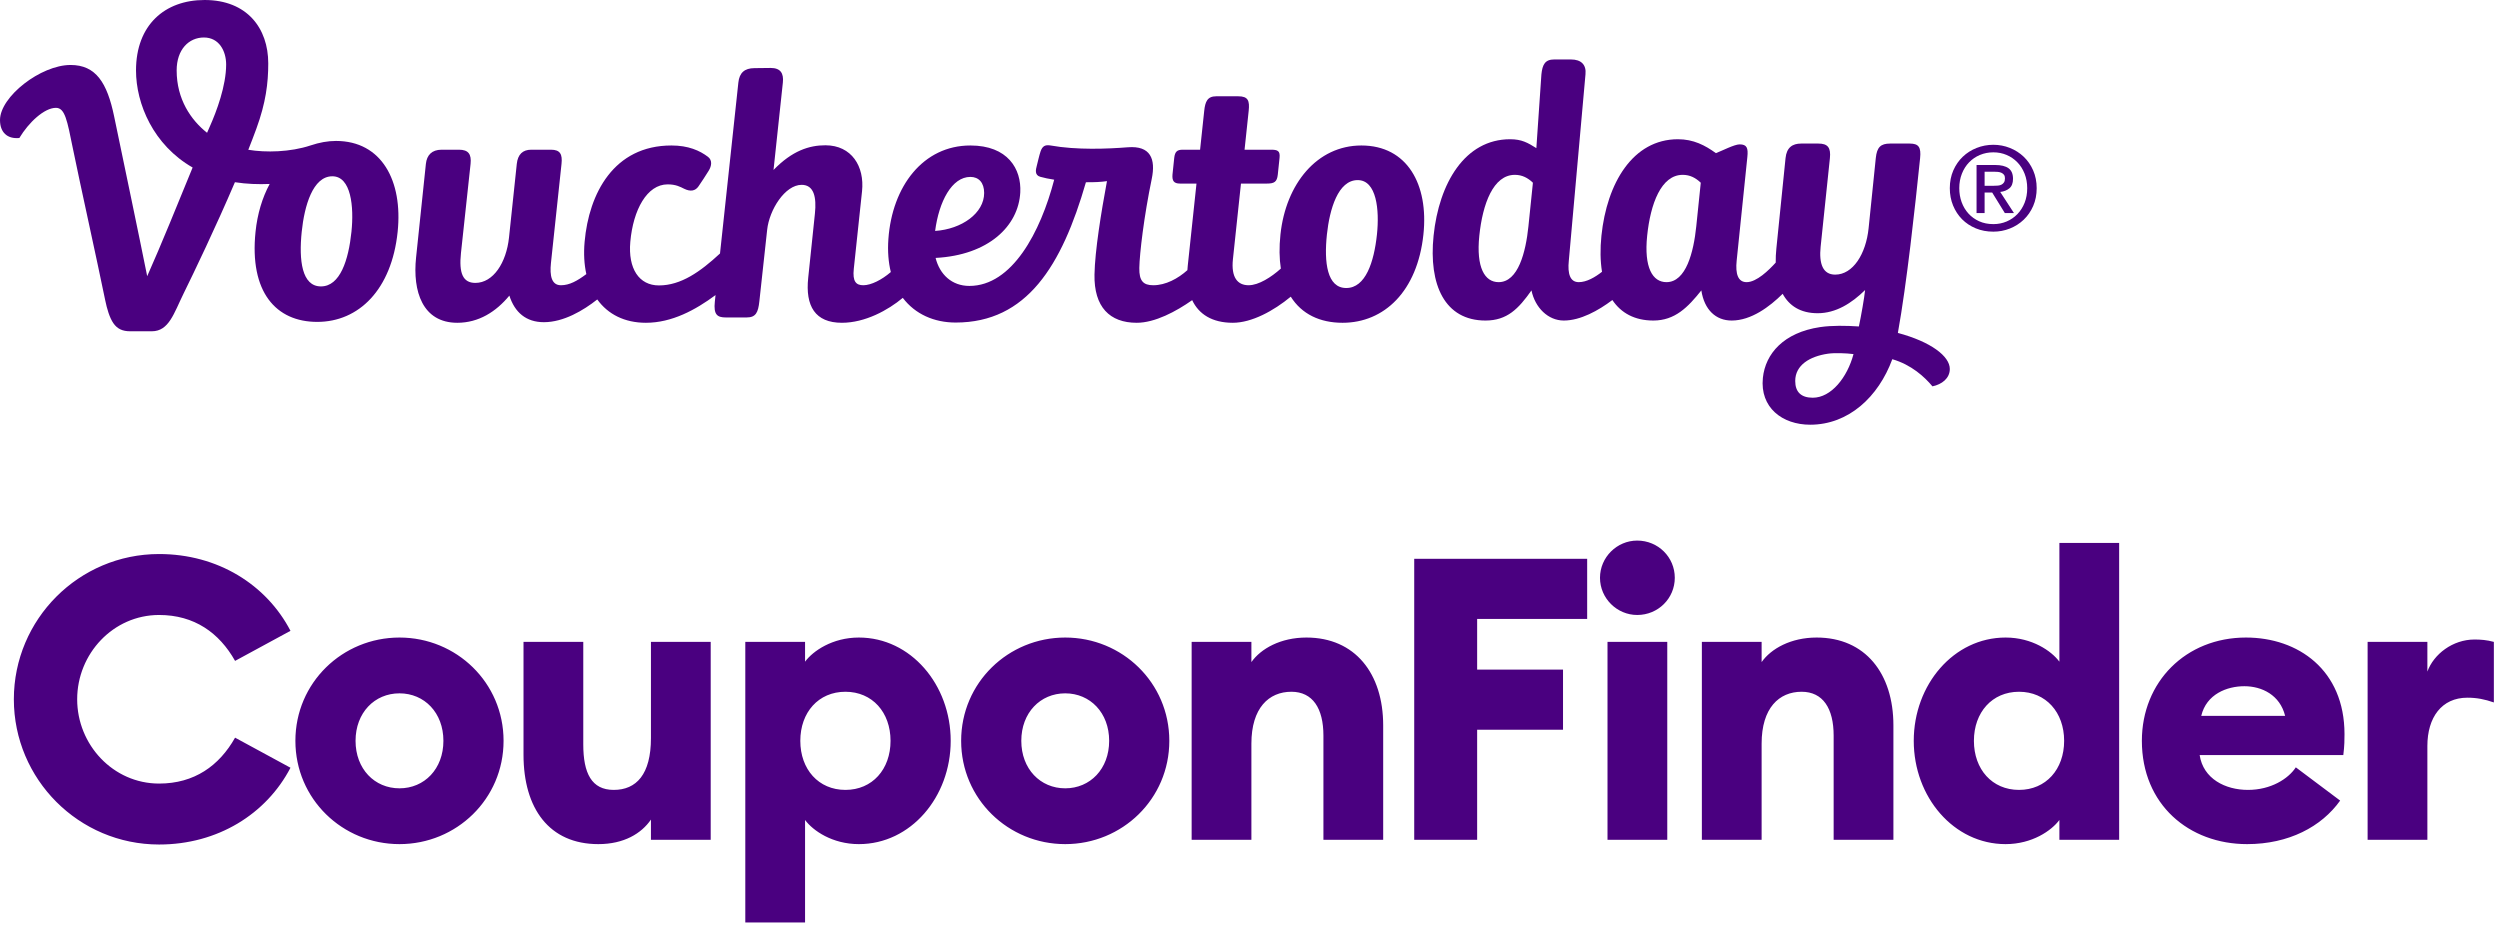
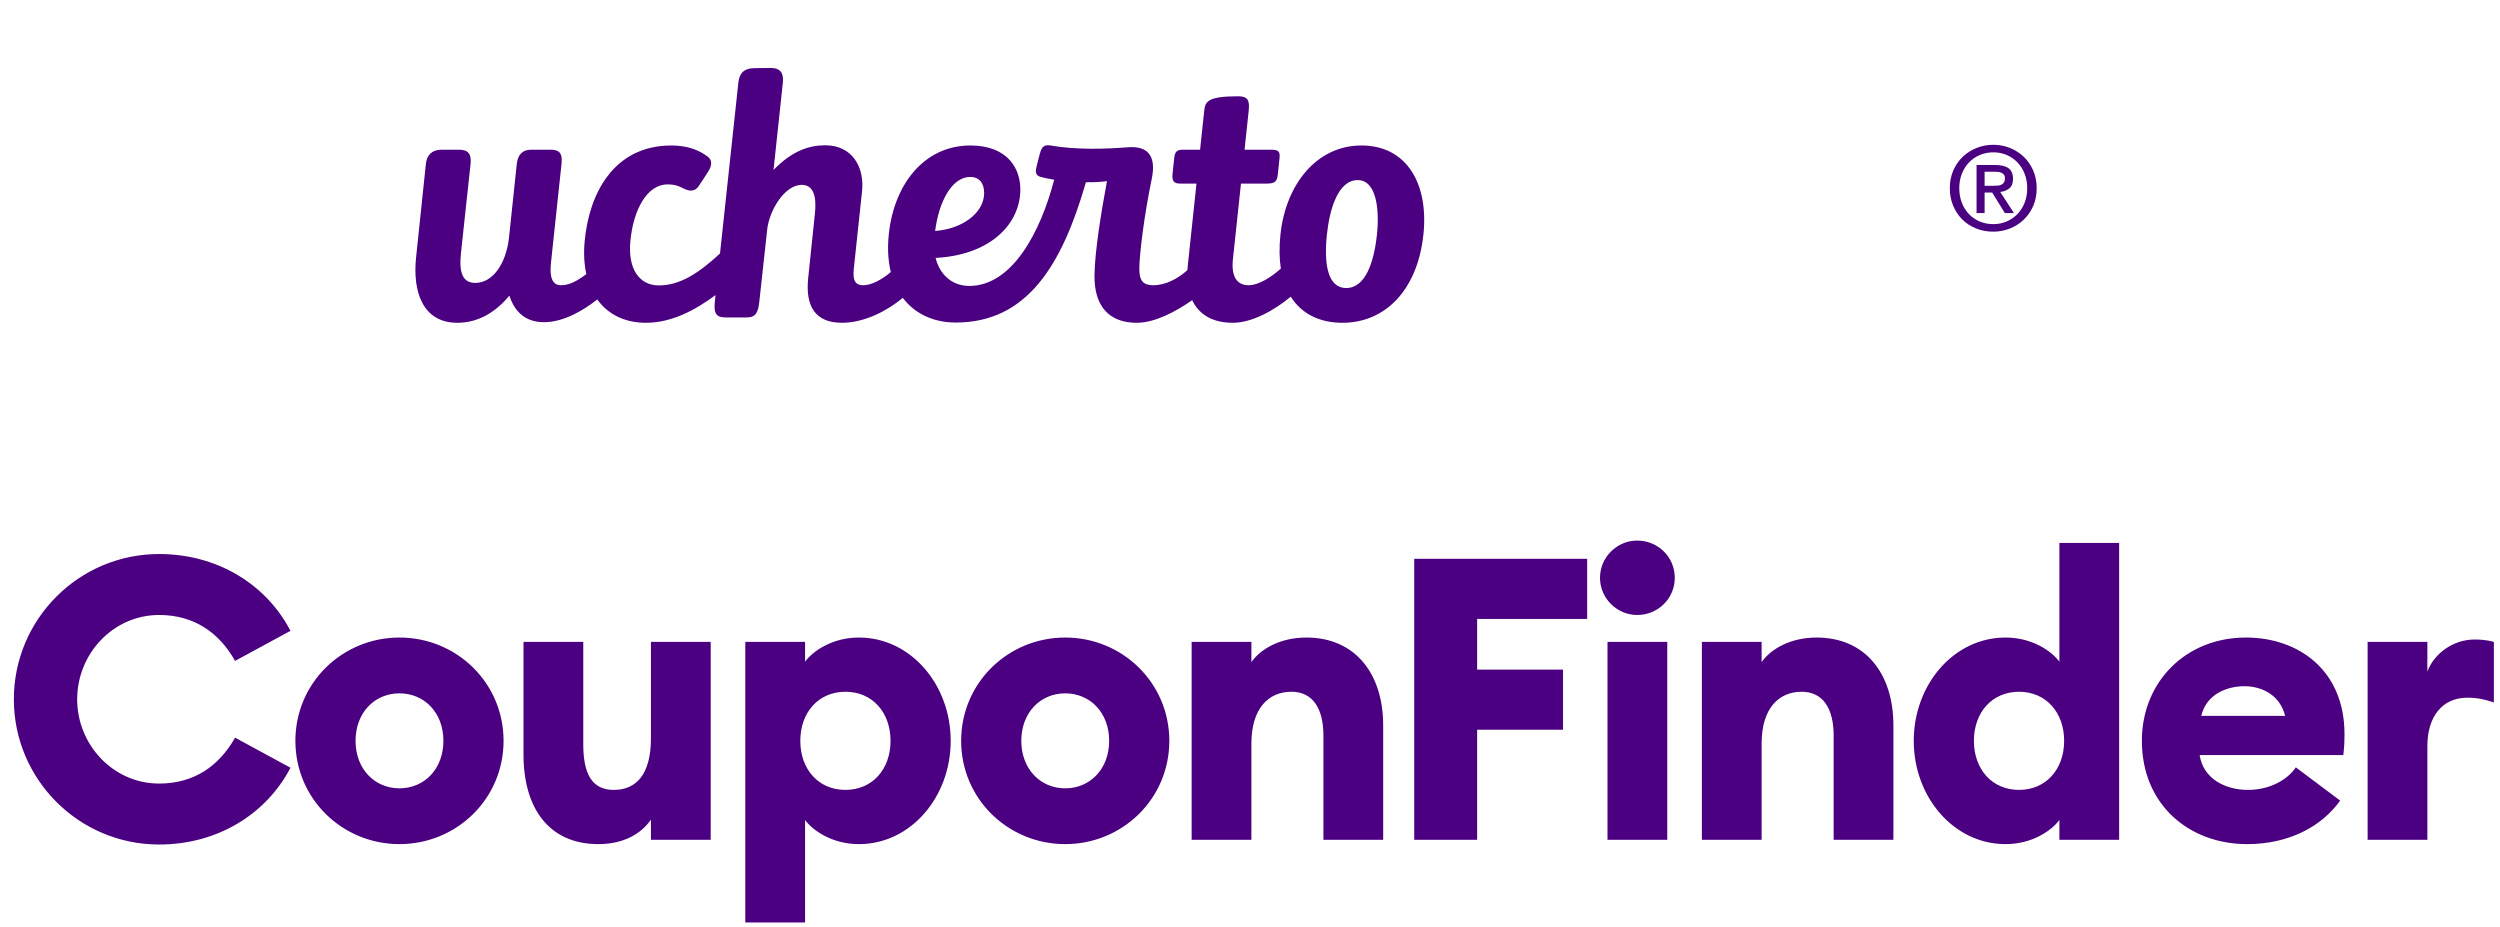
<svg xmlns="http://www.w3.org/2000/svg" width="259px" height="96px" viewBox="0 0 259 96" version="1.1">
  <title>Group 7</title>
  <g id="Website" stroke="none" stroke-width="1" fill="none" fill-rule="evenodd">
    <g id="index-copy-4" transform="translate(-720, -1589)" fill="#4A0080">
      <g id="Group-14" transform="translate(1, 1490)">
        <g id="Group-7" transform="translate(719, 99)">
          <path d="M16.482,87.492 C22.55,87.492 27.593,84.335 30.094,79.538 L24.354,76.422 C22.714,79.333 20.131,81.178 16.482,81.178 C11.726,81.178 7.995,77.16 7.995,72.445 C7.995,67.73 11.726,63.712 16.482,63.712 C20.131,63.712 22.714,65.557 24.354,68.468 L30.094,65.352 C27.593,60.555 22.55,57.398 16.482,57.398 C8.159,57.398 1.435,64.163 1.435,72.445 C1.435,80.727 8.159,87.492 16.482,87.492 Z M41.386,87.451 C47.29,87.451 52.169,82.777 52.169,76.75 C52.169,70.723 47.29,66.049 41.386,66.049 C35.482,66.049 30.603,70.723 30.603,76.75 C30.603,82.777 35.482,87.451 41.386,87.451 Z M41.386,81.67 C38.803,81.67 36.835,79.661 36.835,76.75 C36.835,73.839 38.803,71.83 41.386,71.83 C43.969,71.83 45.937,73.839 45.937,76.75 C45.937,79.661 43.969,81.67 41.386,81.67 Z M61.985,87.451 C64.65,87.451 66.454,86.344 67.438,84.909 L67.438,87 L73.629,87 L73.629,66.5 L67.438,66.5 L67.438,76.463 C67.438,80.235 65.921,81.834 63.584,81.834 C61.288,81.834 60.427,80.112 60.427,77.119 L60.427,66.5 L54.236,66.5 L54.236,78.185 C54.236,83.761 56.901,87.451 61.985,87.451 Z M83.404,95.569 L83.404,84.95 C84.224,86.057 86.233,87.451 88.98,87.451 C94.351,87.451 98.492,82.572 98.492,76.75 C98.492,70.928 94.351,66.049 88.98,66.049 C86.233,66.049 84.224,67.443 83.404,68.55 L83.404,66.5 L77.213,66.5 L77.213,95.569 L83.404,95.569 Z M87.586,81.834 C84.798,81.834 82.912,79.702 82.912,76.75 C82.912,73.798 84.798,71.666 87.586,71.666 C90.374,71.666 92.26,73.798 92.26,76.75 C92.26,79.702 90.374,81.834 87.586,81.834 Z M110.358,87.451 C116.262,87.451 121.141,82.777 121.141,76.75 C121.141,70.723 116.262,66.049 110.358,66.049 C104.454,66.049 99.575,70.723 99.575,76.75 C99.575,82.777 104.454,87.451 110.358,87.451 Z M110.358,81.67 C107.775,81.67 105.807,79.661 105.807,76.75 C105.807,73.839 107.775,71.83 110.358,71.83 C112.941,71.83 114.909,73.839 114.909,76.75 C114.909,79.661 112.941,81.67 110.358,81.67 Z M129.645,87 L129.645,77.037 C129.645,73.347 131.449,71.666 133.786,71.666 C136,71.666 137.107,73.388 137.107,76.217 L137.107,87 L143.298,87 L143.298,75.151 C143.298,69.78 140.387,66.049 135.344,66.049 C132.679,66.049 130.629,67.197 129.645,68.591 L129.645,66.5 L123.454,66.5 L123.454,87 L129.645,87 Z M153.032,87 L153.032,75.602 L161.929,75.602 L161.929,69.37 L153.032,69.37 L153.032,64.122 L164.43,64.122 L164.43,57.89 L146.513,57.89 L146.513,87 L153.032,87 Z M169.613,63.712 C171.786,63.712 173.508,61.99 173.508,59.858 C173.508,57.726 171.786,56.004 169.613,56.004 C167.522,56.004 165.759,57.726 165.759,59.858 C165.759,61.99 167.522,63.712 169.613,63.712 Z M172.729,87 L172.729,66.5 L166.538,66.5 L166.538,87 L172.729,87 Z M182.504,87 L182.504,77.037 C182.504,73.347 184.308,71.666 186.645,71.666 C188.859,71.666 189.966,73.388 189.966,76.217 L189.966,87 L196.157,87 L196.157,75.151 C196.157,69.78 193.246,66.049 188.203,66.049 C185.538,66.049 183.488,67.197 182.504,68.591 L182.504,66.5 L176.313,66.5 L176.313,87 L182.504,87 Z M207.777,87.451 C210.524,87.451 212.533,86.057 213.353,84.95 L213.353,87 L219.544,87 L219.544,56.25 L213.353,56.25 L213.353,68.55 C212.533,67.443 210.524,66.049 207.777,66.049 C202.406,66.049 198.265,70.928 198.265,76.75 C198.265,82.572 202.406,87.451 207.777,87.451 Z M209.171,81.834 C206.383,81.834 204.497,79.702 204.497,76.75 C204.497,73.798 206.383,71.666 209.171,71.666 C211.959,71.666 213.845,73.798 213.845,76.75 C213.845,79.702 211.959,81.834 209.171,81.834 Z M232.804,87.451 C237.109,87.451 240.512,85.647 242.439,82.941 L237.847,79.497 C237.068,80.686 235.264,81.834 232.886,81.834 C230.549,81.834 228.253,80.686 227.884,78.226 L242.767,78.226 C242.89,77.242 242.89,76.586 242.89,76.053 C242.89,69.411 238.093,66.049 232.681,66.049 C226.449,66.049 221.898,70.641 221.898,76.75 C221.898,83.351 226.777,87.451 232.804,87.451 Z M236.74,74.167 L228.048,74.167 C228.581,71.912 230.713,71.092 232.517,71.092 C234.321,71.092 236.207,71.994 236.74,74.167 Z M251.476,87 L251.476,77.283 C251.476,74.331 252.952,72.281 255.617,72.281 C256.601,72.281 257.421,72.445 258.364,72.773 L258.364,66.5 C257.626,66.295 256.97,66.254 256.355,66.254 C254.1,66.254 252.132,67.771 251.476,69.575 L251.476,66.5 L245.285,66.5 L245.285,87 L251.476,87 Z" id="CouponFinder" fill-rule="nonzero" />
          <g id="Group">
            <g id="Vouchertoday_logo_purple">
-               <path d="M36.411,24.009 C36.109,26.933 35.24,29.672 33.249,29.672 C31.274,29.672 30.951,26.982 31.258,24.009 C31.536,21.328 32.406,18.263 34.43,18.263 C36.38,18.263 36.68,21.415 36.411,24.009 Z M18.302,7.295 C18.302,5.111 19.577,3.884 21.126,3.884 C22.706,3.884 23.429,5.296 23.429,6.686 C23.429,8.891 22.428,11.558 21.742,13.095 C21.654,13.29 21.557,13.513 21.452,13.757 C19.782,12.433 18.302,10.294 18.302,7.295 Z M32.169,15.068 C30.081,15.763 27.526,15.819 25.724,15.517 C26.022,14.767 26.303,14.032 26.561,13.326 C27.54,10.644 27.791,8.617 27.791,6.562 C27.791,2.939 25.608,0 21.193,0 C17.07,0 14.091,2.59 14.091,7.295 C14.091,10.777 15.894,15.025 19.956,17.355 C18.515,20.873 16.676,25.42 15.249,28.615 C14.418,24.462 12.91,17.283 11.824,12.058 C11.099,8.564 9.934,6.732 7.311,6.732 C4.22,6.732 0,10.018 0,12.437 C0,13.697 0.739,14.419 2.004,14.297 C2.977,12.678 4.59,11.172 5.796,11.172 C6.732,11.172 6.961,12.475 7.542,15.342 C8.246,18.812 10.037,26.885 10.901,31.112 C11.084,32.005 11.351,32.915 11.753,33.494 C12.156,34.072 12.692,34.32 13.477,34.32 C14.71,34.32 15.022,34.32 15.734,34.32 C17.5,34.32 18.02,32.445 19.002,30.446 C20.088,28.237 22.34,23.553 24.338,18.877 C25.549,19.069 26.789,19.107 27.938,19.058 C27.17,20.48 26.664,22.168 26.474,24.009 C25.828,30.244 28.577,33.348 32.868,33.348 C37.159,33.348 40.575,30.021 41.197,24.009 C41.743,18.728 39.538,14.602 34.808,14.602 C33.951,14.602 33.097,14.759 32.169,15.068 L32.169,15.068 Z" id="Fill-1" />
-               <path d="M142.652,24.29 C142.348,27.154 141.473,29.838 139.471,29.838 C137.484,29.838 137.159,27.202 137.468,24.29 C137.748,21.663 138.622,18.659 140.658,18.659 C142.62,18.659 142.922,21.748 142.652,24.29 Z M100.533,18.328 C101.392,18.328 101.958,18.916 101.958,19.992 C101.958,22.084 99.645,23.737 96.879,23.926 C97.278,20.864 98.613,18.328 100.533,18.328 Z M141.039,15.072 C136.453,15.072 133.213,19.043 132.655,24.29 C132.515,25.612 132.535,26.79 132.696,27.825 C131.701,28.717 130.398,29.551 129.357,29.551 C128.205,29.551 127.531,28.74 127.731,26.851 C127.872,25.529 128.206,22.386 128.564,19.018 L131.261,19.018 C132.004,19.018 132.298,18.847 132.378,18.1 C132.401,17.877 132.526,16.687 132.561,16.355 C132.636,15.638 132.376,15.51 131.688,15.51 L128.936,15.51 C129.09,14.063 129.237,12.676 129.364,11.483 C129.475,10.435 129.31,9.975 128.281,9.975 C127.55,9.975 126.556,9.975 125.995,9.975 C125.092,9.975 124.858,10.526 124.757,11.483 C124.645,12.528 124.495,13.943 124.329,15.51 L122.538,15.51 C121.971,15.51 121.726,15.682 121.649,16.365 C121.588,16.893 121.491,17.784 121.468,18.098 C121.423,18.734 121.609,19.018 122.25,19.018 L123.956,19.018 C123.593,22.43 123.229,25.86 123.05,27.541 C123.034,27.692 123.023,27.84 123.014,27.988 C122.041,28.861 120.768,29.551 119.479,29.551 C118.444,29.551 118.009,29.103 118.033,27.759 C118.06,26.256 118.521,22.388 119.32,18.534 C119.751,16.459 119.19,15.072 116.844,15.258 C114.731,15.425 111.548,15.556 108.84,15.072 C108.299,14.975 107.993,15.122 107.802,15.688 C107.66,16.106 107.525,16.742 107.413,17.168 C107.312,17.553 107.156,18.143 107.774,18.317 C108.191,18.435 108.684,18.535 109.214,18.617 C107.799,24.052 104.852,29.622 100.425,29.622 C98.606,29.622 97.353,28.426 96.928,26.721 C102.408,26.431 105.515,23.428 105.701,19.929 C105.83,17.505 104.405,15.072 100.53,15.072 C95.641,15.072 92.424,19.297 92.037,24.763 C91.946,26.042 92.042,27.183 92.289,28.184 C91.345,28.999 90.247,29.545 89.45,29.551 C88.675,29.557 88.314,29.152 88.452,27.855 C88.643,26.06 89.107,21.694 89.307,19.813 C89.58,17.246 88.236,15.051 85.508,15.051 C83.847,15.051 82.078,15.605 80.137,17.608 C80.588,13.368 80.969,9.824 81.105,8.547 C81.207,7.583 80.854,7.04 79.843,7.04 C79.254,7.04 78.94,7.059 78.168,7.059 C77.124,7.059 76.601,7.553 76.495,8.547 C76.281,10.561 75.247,20.169 74.593,26.261 C72.549,28.154 70.55,29.57 68.264,29.57 C66.21,29.57 65.053,27.838 65.3,25.053 C65.595,21.727 67.034,19.101 69.168,19.101 C70.024,19.101 70.478,19.358 70.876,19.554 C71.559,19.89 72.044,19.767 72.363,19.308 C72.728,18.783 73.078,18.23 73.415,17.695 C73.734,17.186 73.809,16.597 73.347,16.248 C72.494,15.602 71.319,15.072 69.561,15.072 C63.596,15.072 61.01,20.034 60.566,25.053 C60.457,26.278 60.523,27.399 60.744,28.397 C59.816,29.091 59.005,29.551 58.115,29.551 C57.143,29.551 56.938,28.57 57.078,27.251 C57.261,25.526 58.028,18.343 58.173,16.979 C58.279,15.98 58.036,15.51 57.083,15.51 C56.414,15.51 56.126,15.51 55.035,15.51 C54.161,15.51 53.644,15.989 53.539,16.979 C53.353,18.729 52.886,23.17 52.733,24.612 C52.455,27.227 51.097,29.309 49.247,29.309 C47.954,29.309 47.534,28.304 47.755,26.219 C47.871,25.13 48.625,18.155 48.751,16.979 C48.858,15.968 48.521,15.51 47.553,15.51 C46.691,15.51 46.747,15.51 45.749,15.51 C44.744,15.51 44.217,16.068 44.121,16.979 C43.792,20.066 43.374,24.152 43.106,26.67 C42.733,30.181 43.776,33.44 47.377,33.44 C49.585,33.44 51.387,32.303 52.77,30.625 C53.33,32.37 54.508,33.379 56.348,33.379 C58.378,33.379 60.424,32.175 61.877,31.023 C62.982,32.562 64.713,33.44 66.915,33.44 C69.611,33.44 72.061,32.104 74.13,30.569 C74.096,30.885 74.072,31.117 74.057,31.249 C73.913,32.606 74.306,32.888 75.202,32.888 C76.038,32.888 76.537,32.888 77.359,32.888 C78.31,32.888 78.548,32.364 78.67,31.214 C78.897,29.085 79.3,25.469 79.476,23.819 C79.698,21.722 81.333,19.149 83.051,19.149 C84.32,19.149 84.607,20.418 84.425,22.13 C84.241,23.855 83.984,26.395 83.731,28.776 C83.419,31.718 84.45,33.44 87.221,33.44 C89.618,33.44 92.007,32.135 93.529,30.857 C94.808,32.548 96.778,33.416 99.001,33.416 C106.378,33.416 110.004,27.537 112.502,18.88 C113.346,18.89 114.118,18.853 114.682,18.764 C114.079,22.013 113.434,25.978 113.389,28.448 C113.329,31.803 114.966,33.44 117.763,33.44 C119.655,33.44 121.84,32.271 123.51,31.095 C124.19,32.538 125.562,33.44 127.718,33.44 C129.689,33.44 131.96,32.195 133.724,30.736 C134.854,32.539 136.74,33.44 139.088,33.44 C143.404,33.44 146.84,30.181 147.466,24.29 C148.015,19.115 145.796,15.072 141.039,15.072 L141.039,15.072 Z" id="Fill-3" />
-               <path d="M187.801,41.204 C186.62,41.204 185.985,40.633 185.985,39.469 C185.985,37.816 187.505,36.922 189.348,36.647 C190.049,36.542 191.252,36.584 192.023,36.684 C191.382,39.098 189.717,41.204 187.801,41.204 Z M175.732,23.462 C175.459,26.111 174.678,29.231 172.644,29.231 C171.209,29.231 170.305,27.727 170.646,24.421 C170.986,21.128 172.088,18.114 174.328,18.114 C175.088,18.114 175.677,18.429 176.2,18.931 C176.093,19.963 175.882,22.007 175.732,23.462 Z M158.343,23.462 C158.07,26.111 157.289,29.231 155.256,29.231 C153.82,29.231 152.916,27.727 153.257,24.421 C153.597,21.128 154.699,18.114 156.938,18.114 C157.699,18.114 158.287,18.429 158.81,18.931 C158.704,19.963 158.493,22.007 158.343,23.462 Z M196.62,34.492 C197.542,29.389 198.399,21.463 198.924,16.374 C199.04,15.242 198.766,14.873 197.85,14.873 C197.186,14.873 196.9,14.873 195.817,14.873 C194.846,14.873 194.448,15.242 194.332,16.374 C194.147,18.164 193.739,22.174 193.587,23.648 C193.311,26.322 191.963,28.451 190.126,28.451 C188.844,28.451 188.436,27.325 188.618,25.557 C188.733,24.444 189.455,17.578 189.579,16.374 C189.69,15.291 189.351,14.873 188.39,14.873 C187.744,14.873 187.251,14.873 186.6,14.873 C185.709,14.873 185.097,15.267 184.983,16.374 C184.657,19.531 184.296,23.177 184.031,25.752 C183.98,26.249 183.957,26.735 183.964,27.207 C183.246,27.994 181.99,29.231 180.949,29.231 C180.052,29.231 179.778,28.37 179.918,27.009 L181.027,16.257 C181.123,15.328 180.978,14.957 180.222,14.957 C179.686,14.957 178.413,15.619 177.767,15.867 C176.646,15.05 175.438,14.425 173.838,14.425 C169.158,14.425 166.471,18.968 165.908,24.421 C165.768,25.782 165.787,27.041 165.968,28.157 C165.247,28.726 164.371,29.231 163.559,29.231 C162.663,29.231 162.389,28.37 162.529,27.009 L164.256,7.701 C164.358,6.716 163.82,6.16 162.749,6.16 C162.165,6.16 161.782,6.16 161.015,6.16 C160.071,6.16 159.795,6.685 159.69,7.701 L159.166,15.347 C158.279,14.789 157.654,14.425 156.449,14.425 C151.768,14.425 149.081,18.968 148.519,24.421 C147.993,29.524 149.685,33.208 153.897,33.208 C156.136,33.208 157.317,31.993 158.66,30.086 C159.031,31.87 160.378,33.208 162.009,33.208 C163.731,33.208 165.585,32.182 167.042,31.083 C167.942,32.425 169.346,33.208 171.286,33.208 C173.525,33.208 174.869,31.831 176.259,30.086 C176.566,32.103 177.767,33.208 179.398,33.208 C181.432,33.208 183.331,31.774 184.685,30.438 C185.352,31.669 186.515,32.45 188.307,32.45 C190.2,32.45 191.824,31.421 193.224,30.048 C193.139,30.874 192.829,32.645 192.581,33.821 C191.275,33.734 189.778,33.706 188.559,33.888 C184.794,34.449 182.893,36.64 182.634,39.147 C182.317,42.223 184.648,44 187.533,44 C191.511,44 194.605,41.121 196.043,37.213 C198.026,37.789 199.387,39.048 200.202,40.026 C201.179,39.822 202,39.196 202,38.225 C202,36.906 200.043,35.409 196.62,34.492 L196.62,34.492 Z" id="Fill-4" />
+               <path d="M142.652,24.29 C142.348,27.154 141.473,29.838 139.471,29.838 C137.484,29.838 137.159,27.202 137.468,24.29 C137.748,21.663 138.622,18.659 140.658,18.659 C142.62,18.659 142.922,21.748 142.652,24.29 Z M100.533,18.328 C101.392,18.328 101.958,18.916 101.958,19.992 C101.958,22.084 99.645,23.737 96.879,23.926 C97.278,20.864 98.613,18.328 100.533,18.328 Z M141.039,15.072 C136.453,15.072 133.213,19.043 132.655,24.29 C132.515,25.612 132.535,26.79 132.696,27.825 C131.701,28.717 130.398,29.551 129.357,29.551 C128.205,29.551 127.531,28.74 127.731,26.851 C127.872,25.529 128.206,22.386 128.564,19.018 L131.261,19.018 C132.004,19.018 132.298,18.847 132.378,18.1 C132.401,17.877 132.526,16.687 132.561,16.355 C132.636,15.638 132.376,15.51 131.688,15.51 L128.936,15.51 C129.09,14.063 129.237,12.676 129.364,11.483 C129.475,10.435 129.31,9.975 128.281,9.975 C125.092,9.975 124.858,10.526 124.757,11.483 C124.645,12.528 124.495,13.943 124.329,15.51 L122.538,15.51 C121.971,15.51 121.726,15.682 121.649,16.365 C121.588,16.893 121.491,17.784 121.468,18.098 C121.423,18.734 121.609,19.018 122.25,19.018 L123.956,19.018 C123.593,22.43 123.229,25.86 123.05,27.541 C123.034,27.692 123.023,27.84 123.014,27.988 C122.041,28.861 120.768,29.551 119.479,29.551 C118.444,29.551 118.009,29.103 118.033,27.759 C118.06,26.256 118.521,22.388 119.32,18.534 C119.751,16.459 119.19,15.072 116.844,15.258 C114.731,15.425 111.548,15.556 108.84,15.072 C108.299,14.975 107.993,15.122 107.802,15.688 C107.66,16.106 107.525,16.742 107.413,17.168 C107.312,17.553 107.156,18.143 107.774,18.317 C108.191,18.435 108.684,18.535 109.214,18.617 C107.799,24.052 104.852,29.622 100.425,29.622 C98.606,29.622 97.353,28.426 96.928,26.721 C102.408,26.431 105.515,23.428 105.701,19.929 C105.83,17.505 104.405,15.072 100.53,15.072 C95.641,15.072 92.424,19.297 92.037,24.763 C91.946,26.042 92.042,27.183 92.289,28.184 C91.345,28.999 90.247,29.545 89.45,29.551 C88.675,29.557 88.314,29.152 88.452,27.855 C88.643,26.06 89.107,21.694 89.307,19.813 C89.58,17.246 88.236,15.051 85.508,15.051 C83.847,15.051 82.078,15.605 80.137,17.608 C80.588,13.368 80.969,9.824 81.105,8.547 C81.207,7.583 80.854,7.04 79.843,7.04 C79.254,7.04 78.94,7.059 78.168,7.059 C77.124,7.059 76.601,7.553 76.495,8.547 C76.281,10.561 75.247,20.169 74.593,26.261 C72.549,28.154 70.55,29.57 68.264,29.57 C66.21,29.57 65.053,27.838 65.3,25.053 C65.595,21.727 67.034,19.101 69.168,19.101 C70.024,19.101 70.478,19.358 70.876,19.554 C71.559,19.89 72.044,19.767 72.363,19.308 C72.728,18.783 73.078,18.23 73.415,17.695 C73.734,17.186 73.809,16.597 73.347,16.248 C72.494,15.602 71.319,15.072 69.561,15.072 C63.596,15.072 61.01,20.034 60.566,25.053 C60.457,26.278 60.523,27.399 60.744,28.397 C59.816,29.091 59.005,29.551 58.115,29.551 C57.143,29.551 56.938,28.57 57.078,27.251 C57.261,25.526 58.028,18.343 58.173,16.979 C58.279,15.98 58.036,15.51 57.083,15.51 C56.414,15.51 56.126,15.51 55.035,15.51 C54.161,15.51 53.644,15.989 53.539,16.979 C53.353,18.729 52.886,23.17 52.733,24.612 C52.455,27.227 51.097,29.309 49.247,29.309 C47.954,29.309 47.534,28.304 47.755,26.219 C47.871,25.13 48.625,18.155 48.751,16.979 C48.858,15.968 48.521,15.51 47.553,15.51 C46.691,15.51 46.747,15.51 45.749,15.51 C44.744,15.51 44.217,16.068 44.121,16.979 C43.792,20.066 43.374,24.152 43.106,26.67 C42.733,30.181 43.776,33.44 47.377,33.44 C49.585,33.44 51.387,32.303 52.77,30.625 C53.33,32.37 54.508,33.379 56.348,33.379 C58.378,33.379 60.424,32.175 61.877,31.023 C62.982,32.562 64.713,33.44 66.915,33.44 C69.611,33.44 72.061,32.104 74.13,30.569 C74.096,30.885 74.072,31.117 74.057,31.249 C73.913,32.606 74.306,32.888 75.202,32.888 C76.038,32.888 76.537,32.888 77.359,32.888 C78.31,32.888 78.548,32.364 78.67,31.214 C78.897,29.085 79.3,25.469 79.476,23.819 C79.698,21.722 81.333,19.149 83.051,19.149 C84.32,19.149 84.607,20.418 84.425,22.13 C84.241,23.855 83.984,26.395 83.731,28.776 C83.419,31.718 84.45,33.44 87.221,33.44 C89.618,33.44 92.007,32.135 93.529,30.857 C94.808,32.548 96.778,33.416 99.001,33.416 C106.378,33.416 110.004,27.537 112.502,18.88 C113.346,18.89 114.118,18.853 114.682,18.764 C114.079,22.013 113.434,25.978 113.389,28.448 C113.329,31.803 114.966,33.44 117.763,33.44 C119.655,33.44 121.84,32.271 123.51,31.095 C124.19,32.538 125.562,33.44 127.718,33.44 C129.689,33.44 131.96,32.195 133.724,30.736 C134.854,32.539 136.74,33.44 139.088,33.44 C143.404,33.44 146.84,30.181 147.466,24.29 C148.015,19.115 145.796,15.072 141.039,15.072 L141.039,15.072 Z" id="Fill-3" />
            </g>
            <path d="M206.512,24 C207.109,24 207.679,23.892 208.223,23.675 C208.766,23.459 209.245,23.154 209.657,22.761 C210.07,22.368 210.397,21.894 210.638,21.341 C210.879,20.787 211,20.174 211,19.5 C211,18.826 210.879,18.213 210.638,17.659 C210.397,17.106 210.07,16.632 209.657,16.239 C209.245,15.846 208.766,15.541 208.223,15.325 C207.679,15.108 207.109,15 206.512,15 C205.907,15 205.331,15.108 204.783,15.325 C204.236,15.541 203.755,15.846 203.343,16.239 C202.93,16.632 202.603,17.106 202.362,17.659 C202.121,18.213 202,18.826 202,19.5 C202,20.142 202.112,20.737 202.337,21.287 C202.562,21.836 202.873,22.311 203.269,22.713 C203.666,23.114 204.14,23.428 204.691,23.657 C205.243,23.886 205.85,24 206.512,24 Z M206.512,23.218 C205.965,23.218 205.474,23.12 205.041,22.923 C204.608,22.727 204.238,22.46 203.931,22.123 C203.625,21.786 203.39,21.393 203.226,20.944 C203.063,20.495 202.981,20.013 202.981,19.5 C202.981,18.955 203.071,18.453 203.251,17.996 C203.431,17.539 203.68,17.146 203.999,16.817 C204.317,16.488 204.691,16.233 205.121,16.053 C205.55,15.872 206.014,15.782 206.512,15.782 C207.003,15.782 207.46,15.872 207.886,16.053 C208.311,16.233 208.683,16.488 209.001,16.817 C209.32,17.146 209.569,17.539 209.749,17.996 C209.929,18.453 210.019,18.955 210.019,19.5 C210.019,20.053 209.929,20.557 209.749,21.01 C209.569,21.463 209.32,21.854 209.001,22.183 C208.683,22.512 208.311,22.767 207.886,22.947 C207.46,23.128 207.003,23.218 206.512,23.218 Z M205.605,22.075 L205.605,19.945 L206.39,19.945 L207.702,22.075 L208.646,22.075 L207.223,19.885 C207.599,19.845 207.914,19.721 208.168,19.512 C208.421,19.303 208.548,18.975 208.548,18.525 C208.548,18.02 208.392,17.655 208.082,17.43 C207.771,17.206 207.309,17.094 206.696,17.094 L206.696,17.094 L204.771,17.094 L204.771,22.075 L205.605,22.075 Z M206.537,19.247 L205.605,19.247 L205.605,17.791 L206.61,17.791 C206.733,17.791 206.86,17.797 206.99,17.809 C207.121,17.822 207.24,17.852 207.346,17.9 C207.452,17.948 207.54,18.016 207.61,18.104 C207.679,18.193 207.714,18.313 207.714,18.465 C207.714,18.65 207.681,18.792 207.616,18.892 C207.55,18.993 207.465,19.071 207.358,19.127 C207.252,19.183 207.127,19.217 206.984,19.229 C206.841,19.241 206.692,19.247 206.537,19.247 L206.537,19.247 Z" id="®" fill-rule="nonzero" />
          </g>
        </g>
      </g>
    </g>
  </g>
</svg>